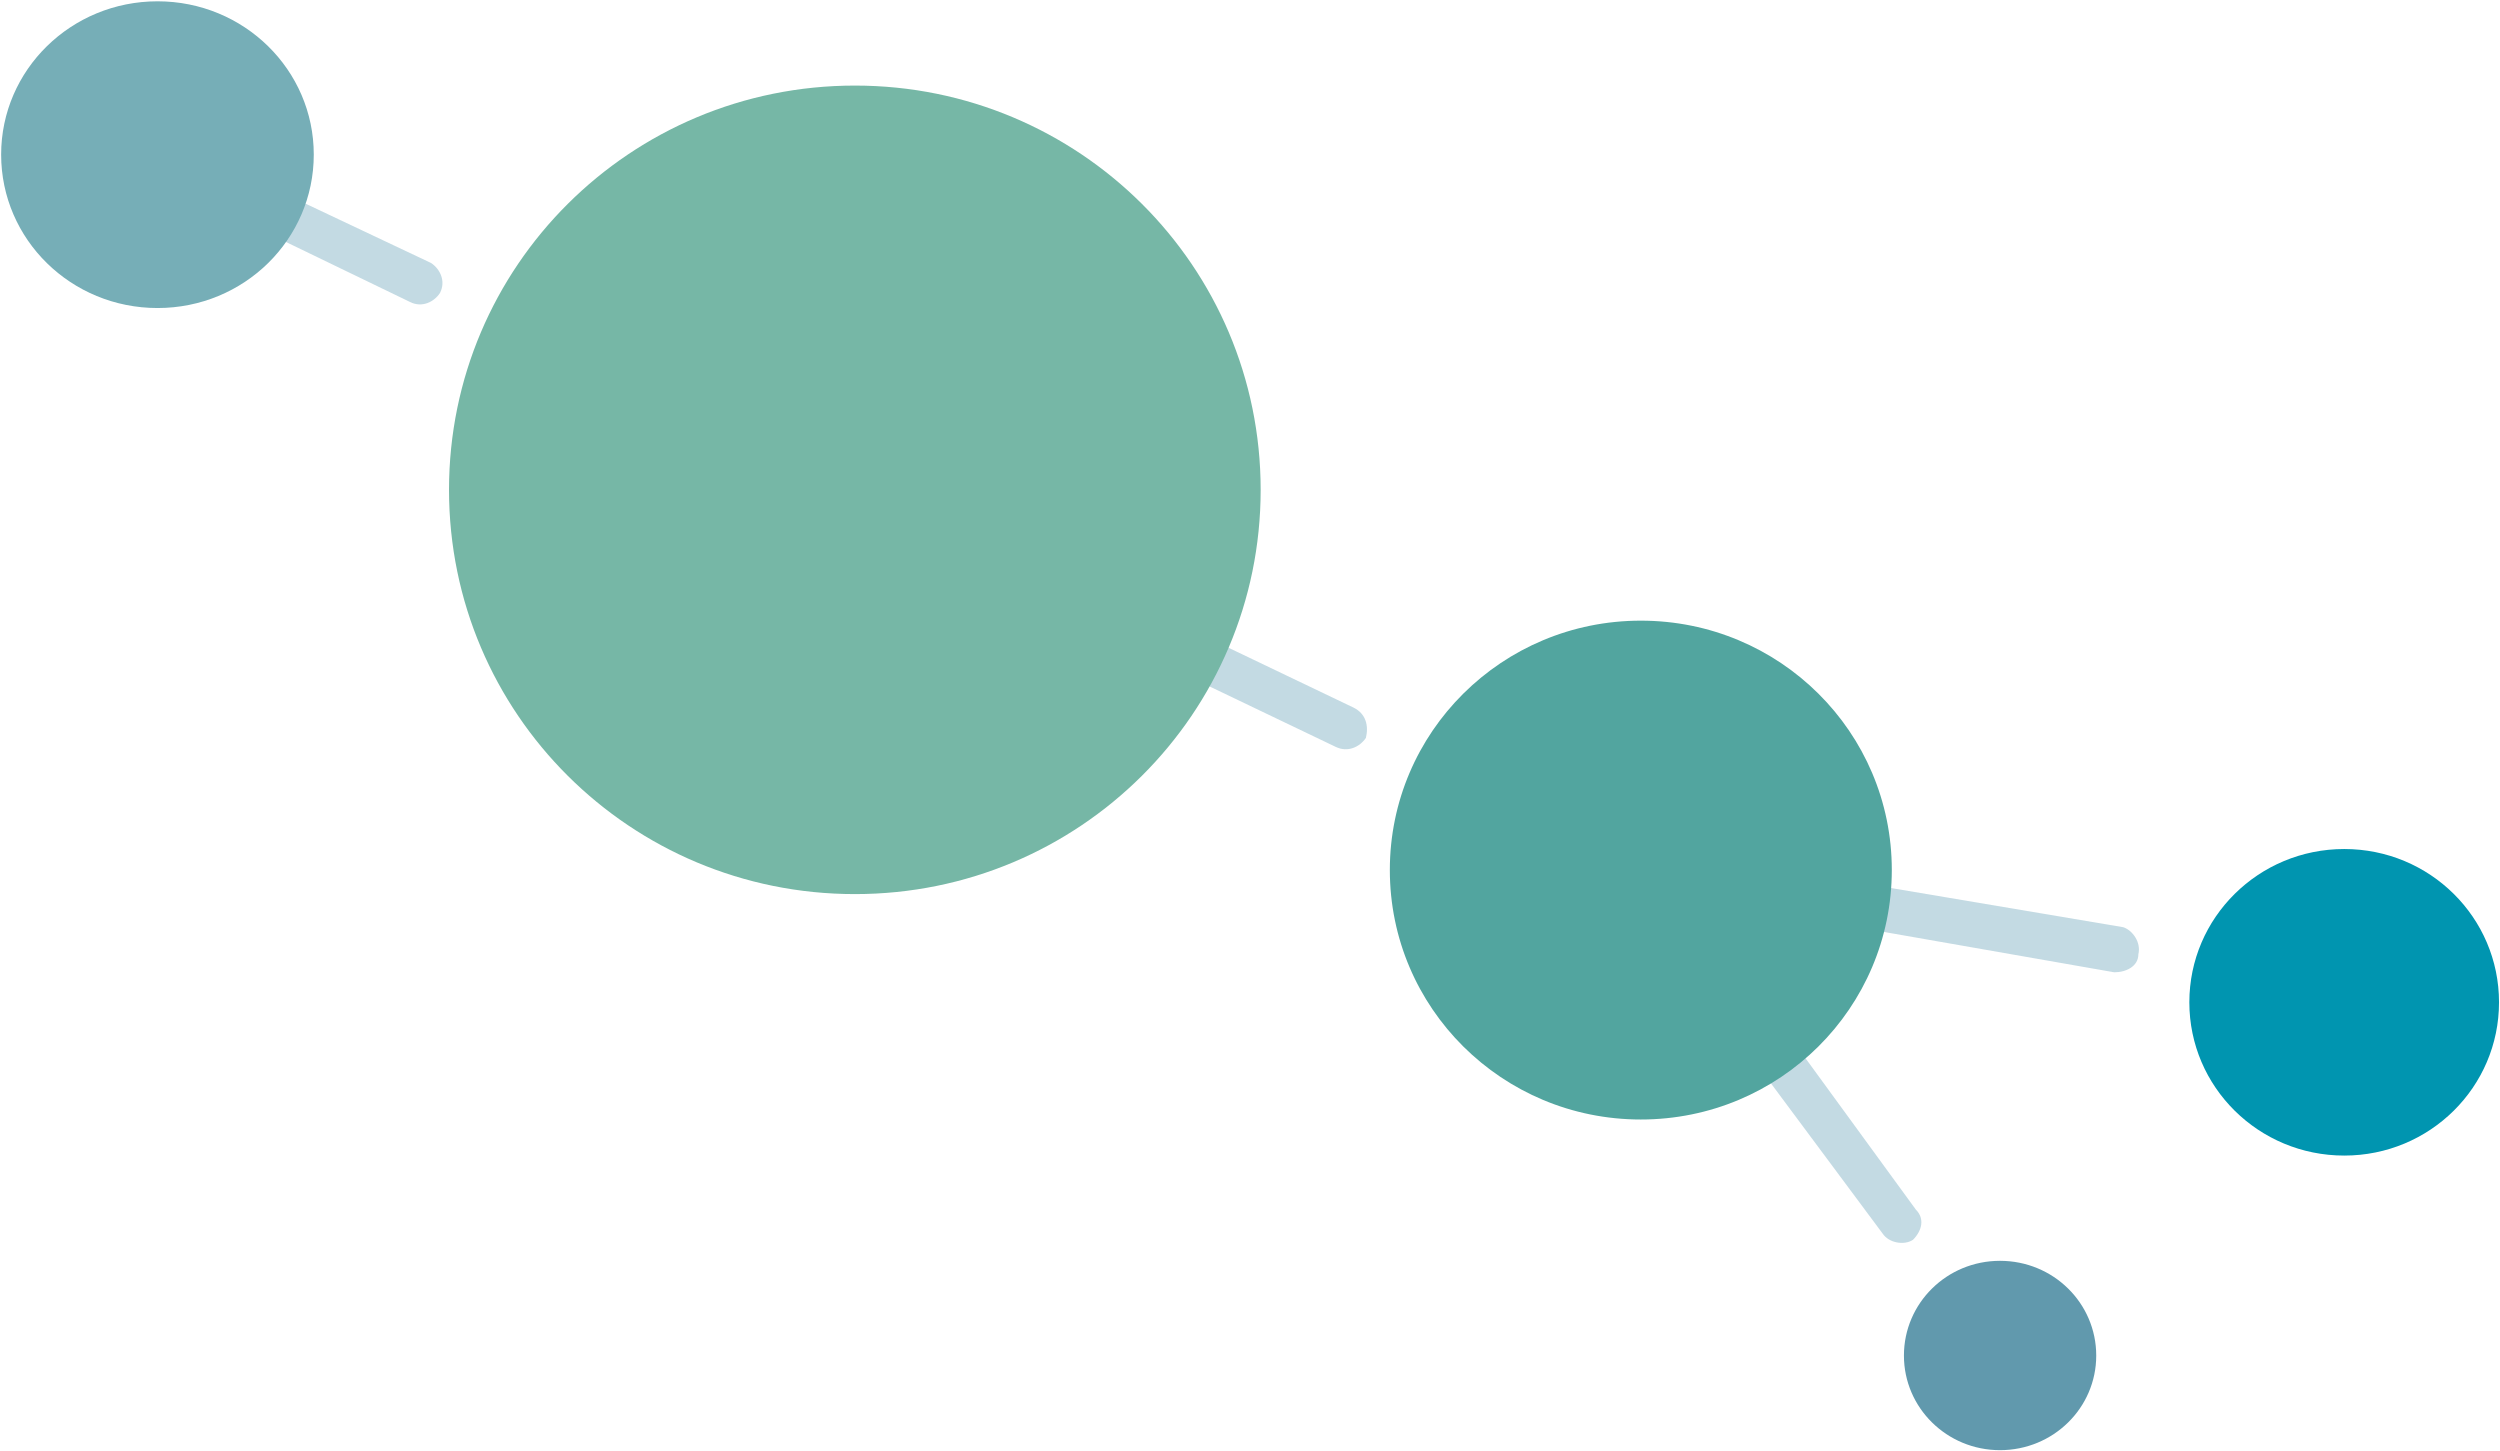
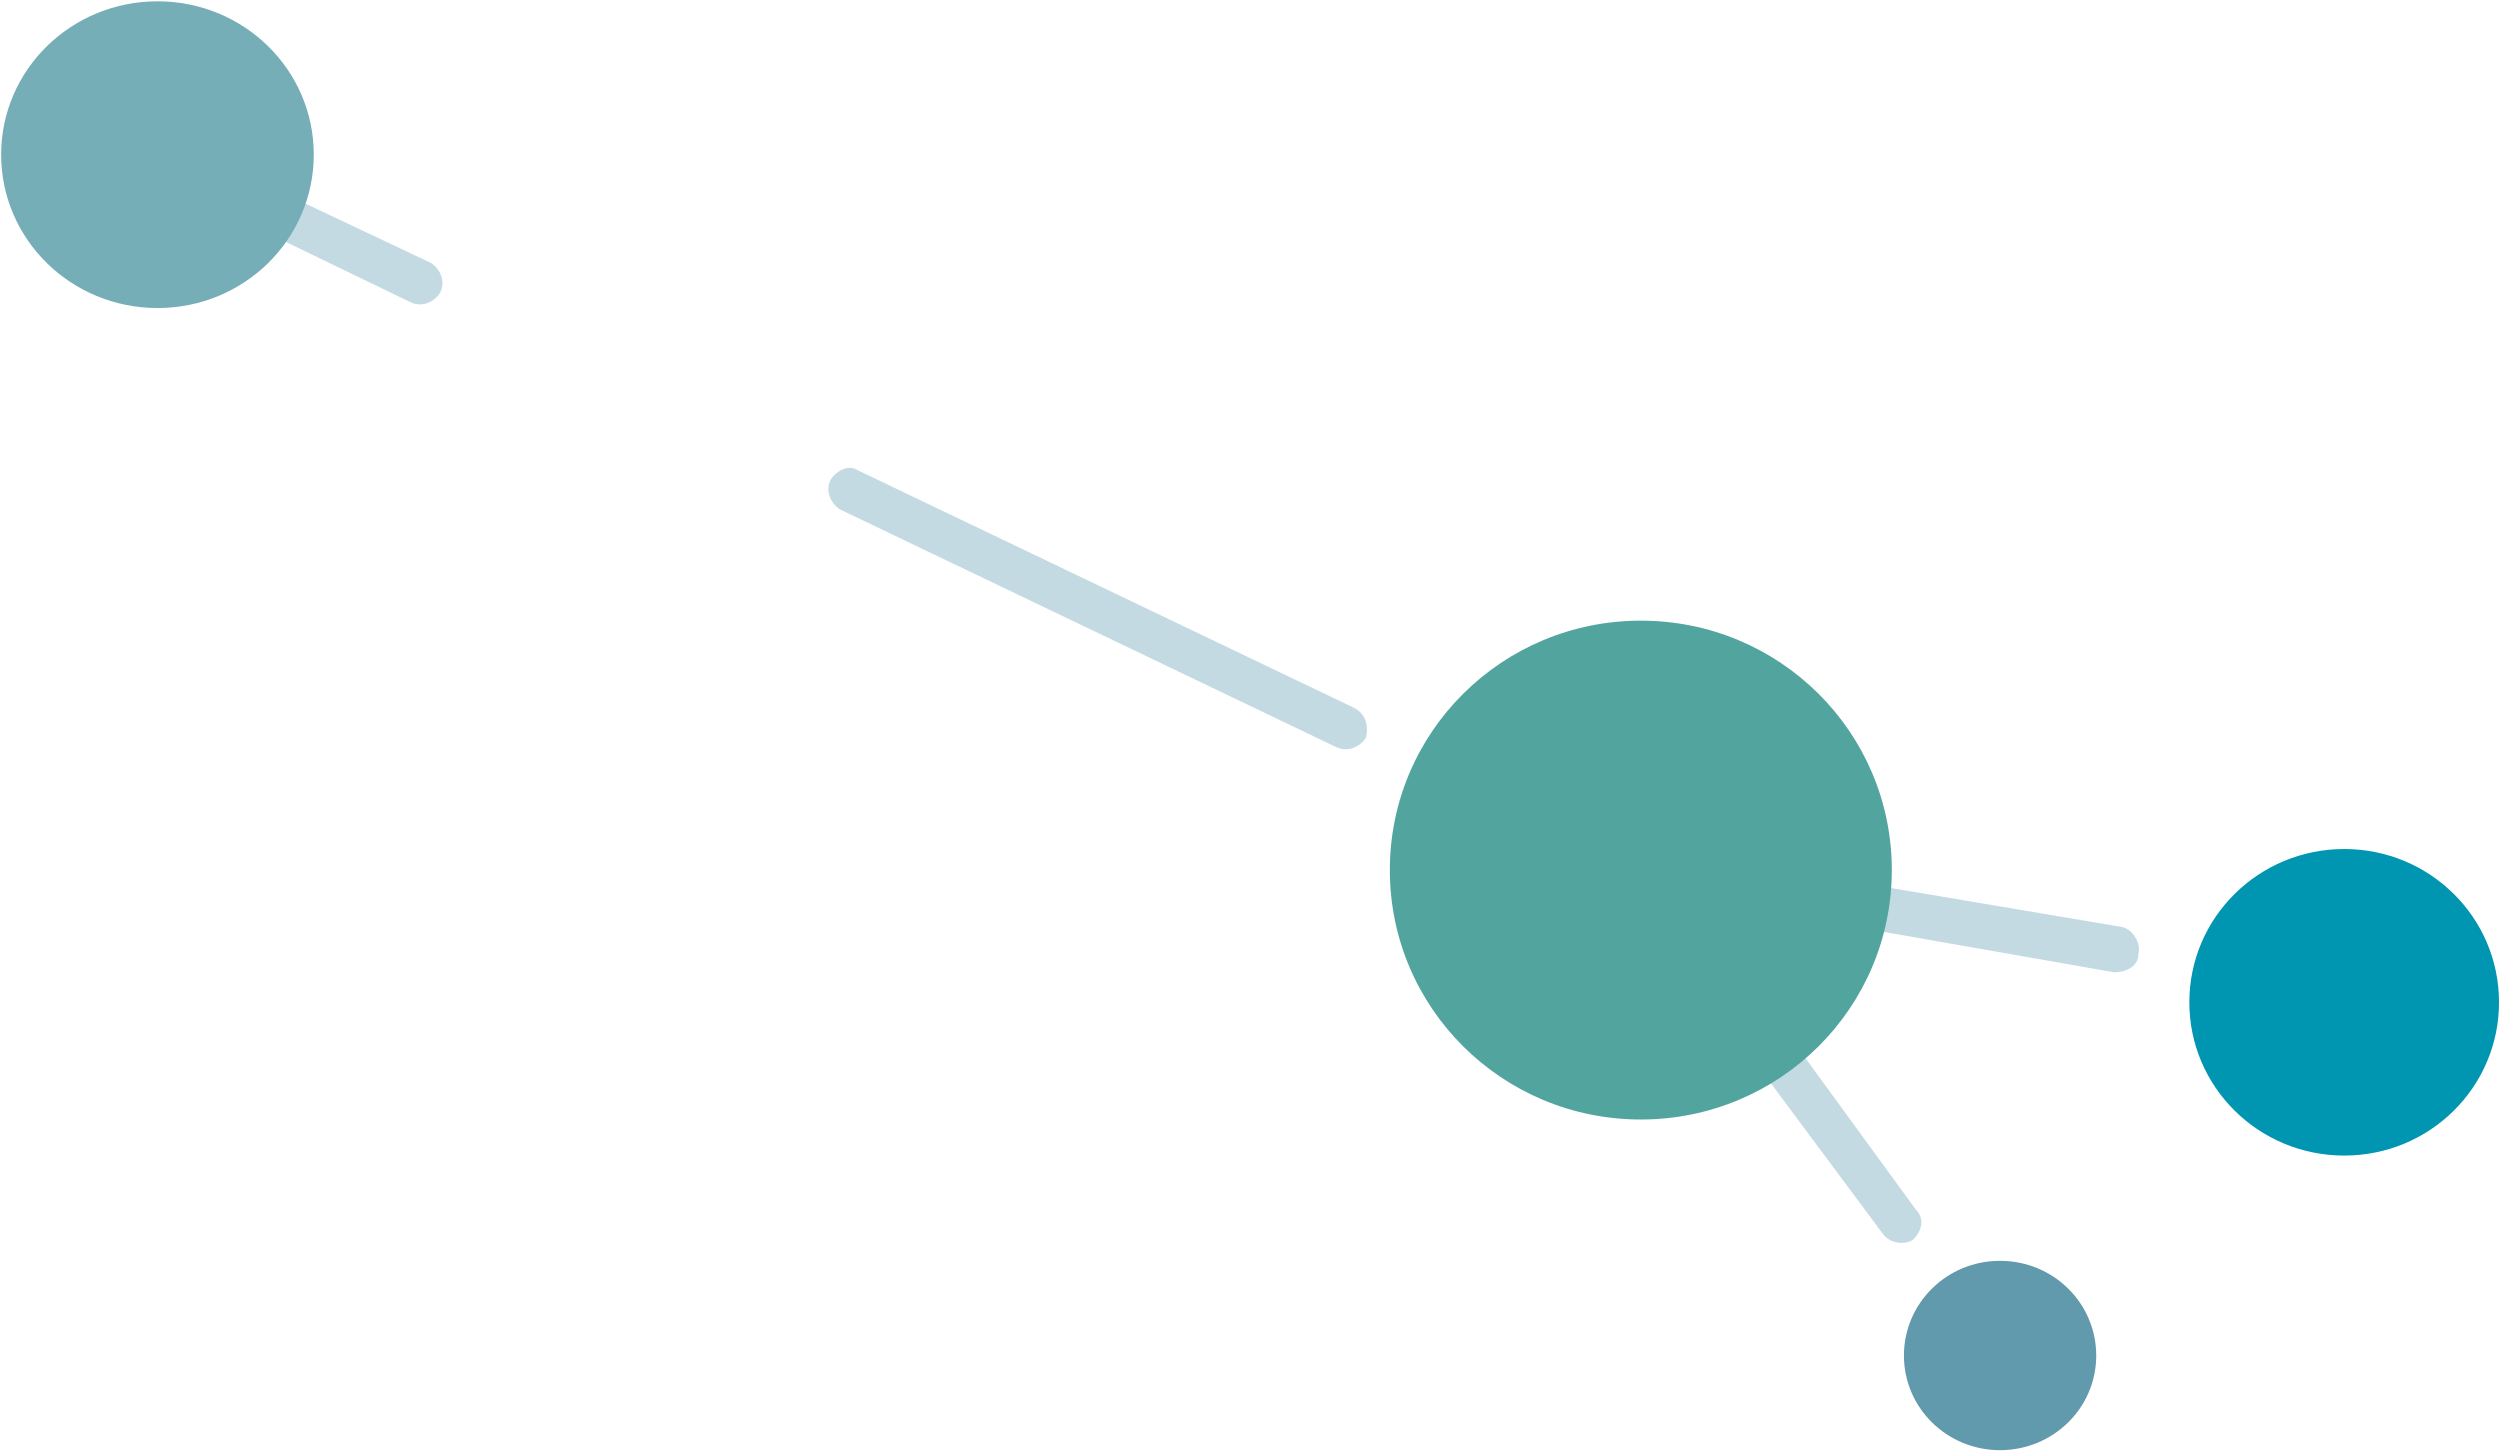
<svg xmlns="http://www.w3.org/2000/svg" version="1.2" viewBox="0 0 1525 885" width="1525" height="885">
  <title>AASLD-2020-Sagimet-TVB-2640-Phase-2_Rohit-Loomba-1-pdf-svg</title>
  <style>
		.s0 { opacity: .4;fill: #6ba2b9 } 
		.s1 { fill: #52a59f } 
		.s2 { fill: #0095b0 } 
		.s3 { fill: #76aeb7 } 
		.s4 { fill: #6199ad } 
		.s5 { fill: #76b7a6 } 
	</style>
  <g id="Clip-Path: Page 1" clip-path="url(#cp1)">
    <g id="Page 1">
      <path id="Path 15" class="s0" d="m250.1 184.2l-163.2-78.9c-5.5-1.8-9.2-11-5.5-16.5 3.7-7.3 11-9.1 18.4-5.5l163.1 77.1c5.5 3.6 9.2 11 5.5 18.3-3.6 5.5-11 9.2-18.3 5.5zm564.7 271.4l-302.5-144.9c-5.5-3.7-9.2-11-5.5-18.3 3.7-5.5 11-9.2 16.5-5.5l302.5 144.8c7.4 3.7 9.2 11 7.4 18.4-3.7 5.5-11 9.1-18.4 5.5zm333.7 297l-159.5-214.5c-3.7-7.4-3.7-14.7 3.7-18.4 5.5-5.5 12.8-3.6 18.3 1.9l157.7 216.3c5.5 5.5 3.7 12.9-1.8 18.4-5.5 3.6-14.7 1.8-18.4-3.7zm141.2-159.5l-293.4-51.4c-7.3 0-11-7.3-11-14.6 1.9-7.4 9.2-11 16.5-11l293.4 49.5c5.5 1.8 11 9.1 9.2 16.5 0 7.3-7.4 11-14.7 11z" />
      <path id="Path 17" class="s1" d="m1000.9 682.9c-84.6 0-153.1-68-153.1-152.2 0-84.1 68.5-152.1 153.1-152.1 84.7 0 153.1 68 153.1 152.1 0 84.2-68.4 152.2-153.1 152.2z" />
      <path id="Path 18" class="s2" d="m1430 704.9c-52.2 0-94.5-41.8-94.5-93.5 0-51.7 42.3-93.5 94.5-93.5 52.2 0 94.4 41.8 94.4 93.5 0 51.7-42.2 93.5-94.4 93.5z" />
      <path id="Path 19" class="s3" d="m96.1 187.9c-52.7 0-95.4-41.8-95.4-93.6 0-51.7 42.7-93.5 95.4-93.5 52.7 0 95.3 41.8 95.3 93.5 0 51.8-42.6 93.6-95.3 93.6z" />
      <path id="Path 20" class="s4" d="m1220 884.6c-32.4 0-58.6-25.8-58.6-57.7 0-32 26.2-57.8 58.6-57.8 32.5 0 58.7 25.8 58.7 57.8 0 31.9-26.2 57.7-58.7 57.7z" />
-       <path id="Path 21" class="s5" d="m521.5 545.4c-136.9 0-247.6-110.2-247.6-246.6 0-136.4 110.7-246.6 247.6-246.6 136.8 0 247.5 110.2 247.5 246.6 0 136.4-110.7 246.6-247.5 246.6z" />
    </g>
  </g>
</svg>